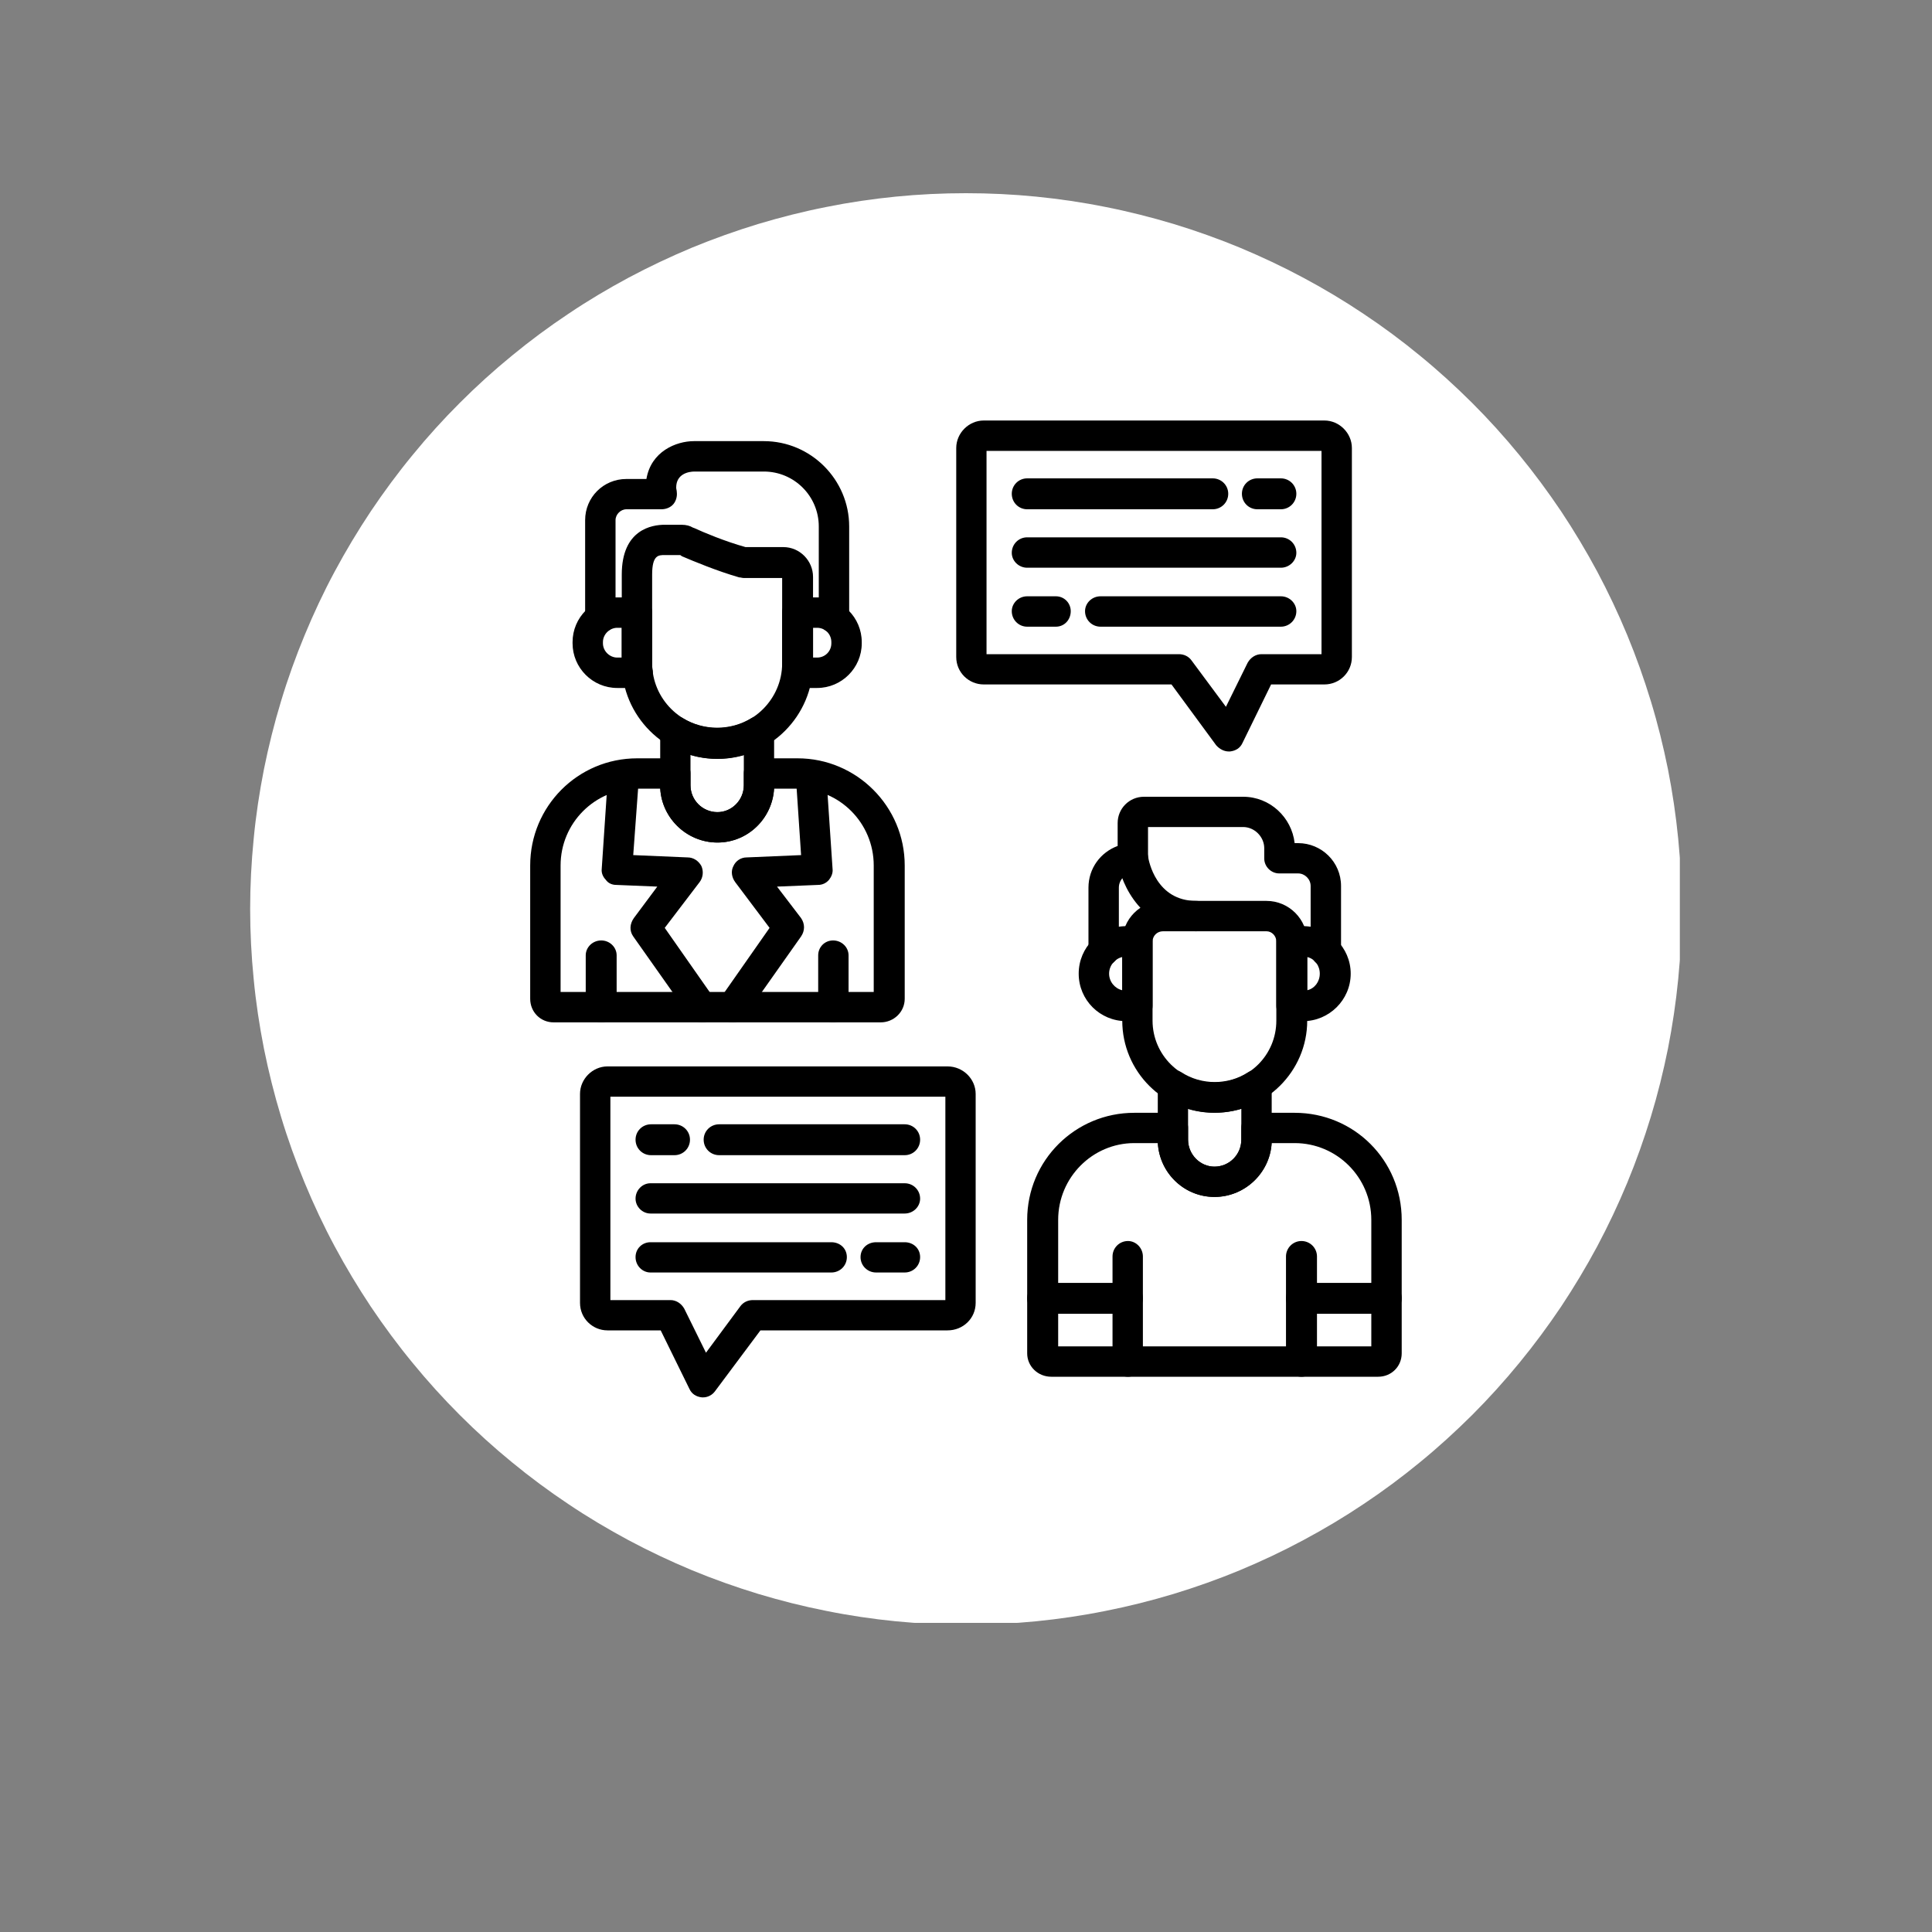
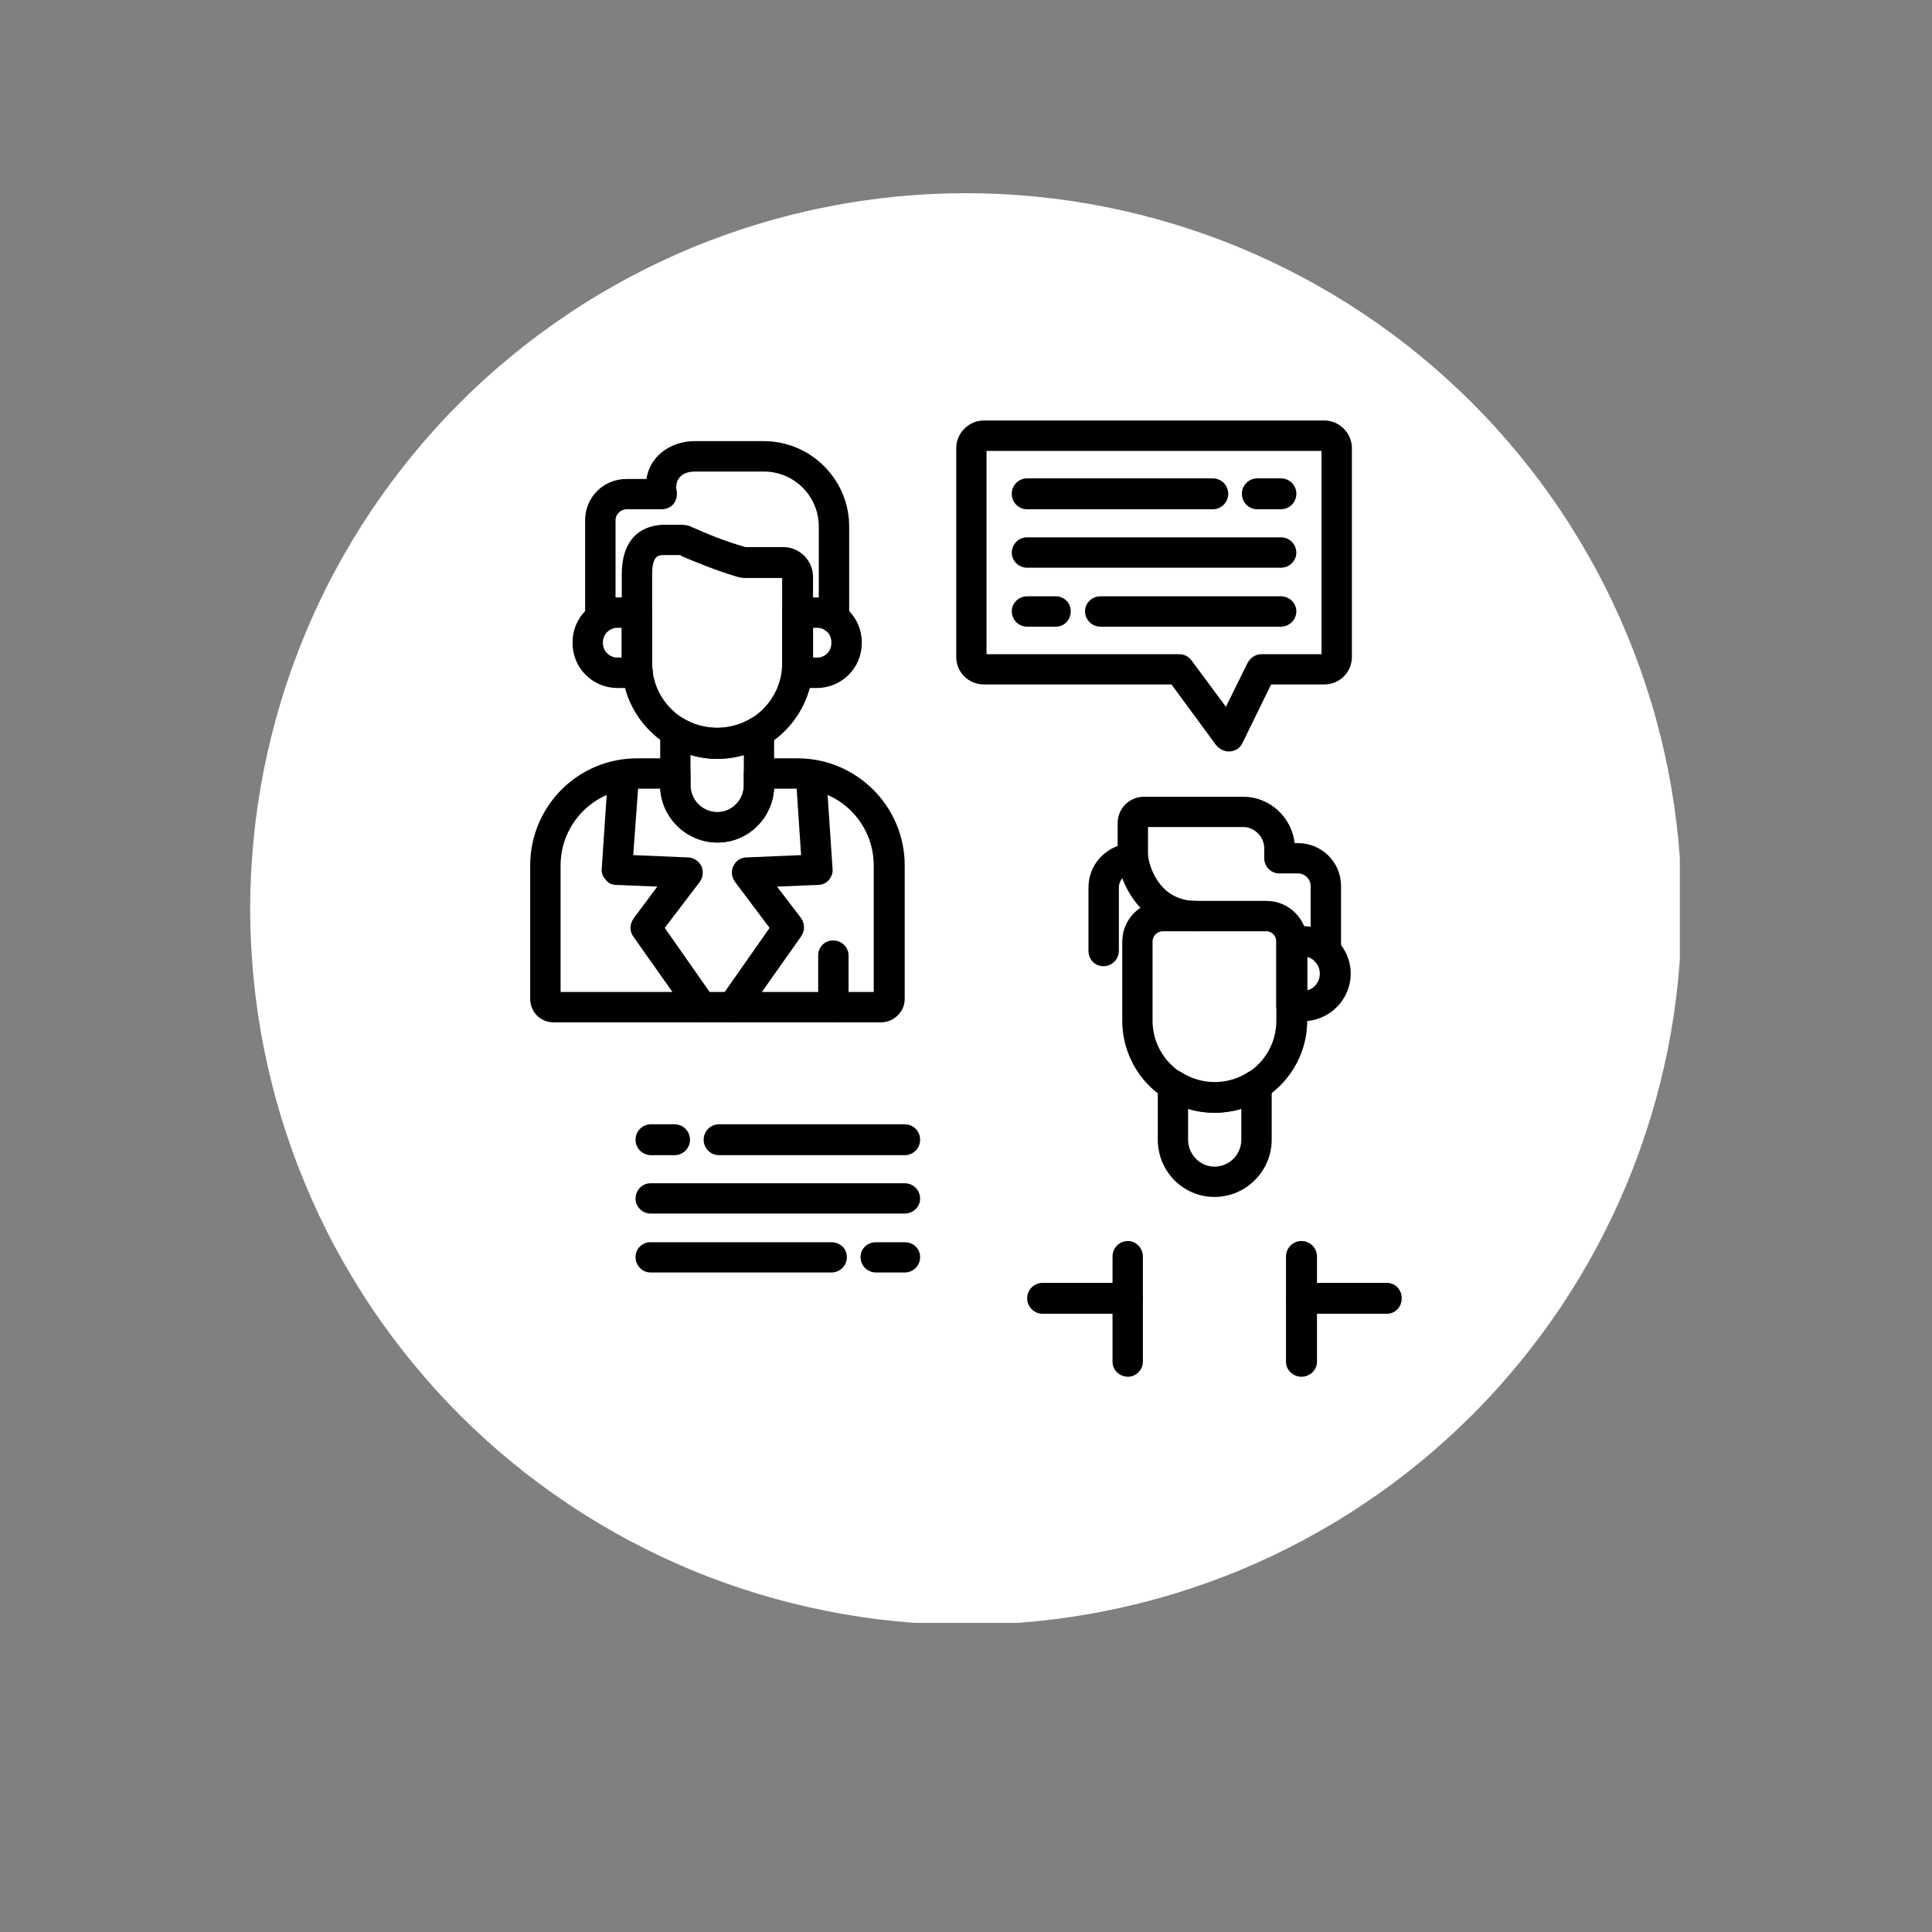
<svg xmlns="http://www.w3.org/2000/svg" width="100" zoomAndPan="magnify" viewBox="0 0 75 75" height="100" preserveAspectRatio="xMidYMid meet" version="1.0">
  <rect x="0" y="0" width="75" height="75" fill="#808080" stroke="none" />
  <defs>
    <clipPath id="2c9ce78fd5">
      <path d="M 9.711 7.5 L 65.211 7.5 L 65.211 63 L 9.711 63 Z M 9.711 7.5 " clip-rule="nonzero" />
    </clipPath>
  </defs>
  <g clip-path="url(#2c9ce78fd5)">
    <path fill="#ffffff" d="M 65.281 35.285 C 65.281 36.195 65.238 37.102 65.148 38.008 C 65.059 38.914 64.926 39.812 64.75 40.707 C 64.57 41.598 64.352 42.48 64.086 43.352 C 63.82 44.223 63.516 45.078 63.168 45.918 C 62.82 46.758 62.43 47.582 62.004 48.383 C 61.574 49.184 61.105 49.965 60.602 50.723 C 60.094 51.477 59.555 52.207 58.977 52.91 C 58.398 53.617 57.789 54.289 57.145 54.934 C 56.5 55.574 55.828 56.188 55.125 56.762 C 54.422 57.34 53.691 57.883 52.934 58.387 C 52.176 58.895 51.398 59.359 50.594 59.789 C 49.793 60.219 48.973 60.605 48.129 60.957 C 47.289 61.305 46.434 61.609 45.562 61.875 C 44.691 62.137 43.812 62.359 42.918 62.535 C 42.027 62.715 41.125 62.848 40.223 62.938 C 39.316 63.027 38.406 63.07 37.496 63.07 C 36.586 63.07 35.68 63.027 34.773 62.938 C 33.867 62.848 32.969 62.715 32.078 62.535 C 31.184 62.359 30.305 62.137 29.434 61.875 C 28.562 61.609 27.707 61.305 26.863 60.957 C 26.023 60.605 25.203 60.219 24.398 59.789 C 23.598 59.359 22.816 58.895 22.062 58.387 C 21.305 57.883 20.574 57.34 19.871 56.762 C 19.168 56.188 18.492 55.574 17.852 54.934 C 17.207 54.289 16.598 53.617 16.02 52.91 C 15.441 52.207 14.902 51.477 14.395 50.723 C 13.891 49.965 13.422 49.184 12.992 48.383 C 12.562 47.582 12.176 46.758 11.828 45.918 C 11.48 45.078 11.172 44.223 10.91 43.352 C 10.645 42.48 10.426 41.598 10.246 40.707 C 10.07 39.812 9.934 38.914 9.848 38.008 C 9.758 37.102 9.711 36.195 9.711 35.285 C 9.711 34.375 9.758 33.469 9.848 32.562 C 9.934 31.656 10.07 30.758 10.246 29.863 C 10.426 28.973 10.645 28.09 10.91 27.219 C 11.172 26.348 11.48 25.492 11.828 24.652 C 12.176 23.812 12.562 22.988 12.992 22.188 C 13.422 21.387 13.891 20.605 14.395 19.848 C 14.902 19.094 15.441 18.363 16.02 17.66 C 16.598 16.953 17.207 16.281 17.852 15.637 C 18.492 14.996 19.168 14.383 19.871 13.809 C 20.574 13.23 21.305 12.688 22.062 12.184 C 22.816 11.676 23.598 11.211 24.398 10.781 C 25.203 10.352 26.023 9.965 26.863 9.613 C 27.707 9.266 28.562 8.961 29.434 8.695 C 30.305 8.434 31.184 8.211 32.078 8.035 C 32.969 7.855 33.867 7.723 34.773 7.633 C 35.68 7.543 36.586 7.5 37.496 7.5 C 38.406 7.5 39.316 7.543 40.223 7.633 C 41.125 7.723 42.027 7.855 42.918 8.035 C 43.812 8.211 44.691 8.434 45.562 8.695 C 46.434 8.961 47.289 9.266 48.129 9.613 C 48.973 9.965 49.793 10.352 50.594 10.781 C 51.398 11.211 52.176 11.676 52.934 12.184 C 53.691 12.688 54.422 13.23 55.125 13.809 C 55.828 14.383 56.5 14.996 57.145 15.637 C 57.789 16.281 58.398 16.953 58.977 17.66 C 59.555 18.363 60.094 19.094 60.602 19.848 C 61.105 20.605 61.574 21.387 62.004 22.188 C 62.43 22.988 62.82 23.812 63.168 24.652 C 63.516 25.492 63.82 26.348 64.086 27.219 C 64.352 28.09 64.57 28.973 64.75 29.863 C 64.926 30.758 65.059 31.656 65.148 32.562 C 65.238 33.469 65.281 34.375 65.281 35.285 Z M 65.281 35.285 " fill-opacity="1" fill-rule="nonzero" />
  </g>
  <path fill="#000000" d="M 34.188 39.688 L 21.492 39.688 C 20.98 39.688 20.582 39.285 20.582 38.773 L 20.582 33.598 C 20.582 31.305 22.426 29.438 24.738 29.438 L 26.227 29.438 C 26.539 29.438 26.805 29.707 26.805 30.016 L 26.805 30.484 C 26.805 31.062 27.273 31.527 27.852 31.527 C 28.406 31.527 28.875 31.062 28.875 30.484 L 28.875 30.016 C 28.875 29.707 29.141 29.438 29.473 29.438 L 30.961 29.438 C 33.254 29.438 35.121 31.305 35.121 33.598 L 35.121 38.773 C 35.121 39.285 34.695 39.688 34.188 39.688 Z M 21.762 38.508 L 33.918 38.508 L 33.918 33.598 C 33.918 31.949 32.586 30.617 30.961 30.617 L 30.051 30.617 C 29.984 31.773 29.027 32.707 27.852 32.707 C 26.672 32.707 25.695 31.773 25.629 30.617 L 24.738 30.617 C 23.094 30.617 21.762 31.949 21.762 33.598 Z M 21.762 38.508 " fill-opacity="1" fill-rule="evenodd" />
  <path fill="#000000" d="M 27.852 32.707 C 26.629 32.707 25.629 31.707 25.629 30.484 L 25.629 28.395 C 25.629 28.195 25.738 27.996 25.938 27.883 C 26.117 27.773 26.34 27.773 26.516 27.883 C 27.316 28.371 28.363 28.371 29.16 27.883 C 29.34 27.773 29.562 27.773 29.762 27.883 C 29.941 27.996 30.051 28.195 30.051 28.395 L 30.051 30.484 C 30.051 31.707 29.074 32.707 27.852 32.707 Z M 26.805 29.305 L 26.805 30.484 C 26.805 31.062 27.273 31.527 27.852 31.527 C 28.406 31.527 28.875 31.062 28.875 30.484 L 28.875 29.305 C 28.207 29.504 27.473 29.504 26.805 29.305 Z M 26.805 29.305 " fill-opacity="1" fill-rule="evenodd" />
  <path fill="#000000" d="M 27.852 29.461 C 25.805 29.461 24.137 27.793 24.137 25.75 L 24.137 22.305 C 24.137 20.547 25.316 20.371 25.805 20.371 L 26.449 20.371 C 26.648 20.371 26.785 20.414 26.895 20.48 L 26.961 20.504 C 27.297 20.66 28.141 21.016 28.941 21.238 L 30.406 21.238 C 31.051 21.238 31.562 21.77 31.562 22.395 L 31.562 25.75 C 31.562 27.793 29.895 29.461 27.852 29.461 Z M 25.805 21.547 C 25.562 21.547 25.316 21.547 25.316 22.305 L 25.316 25.75 C 25.316 27.129 26.449 28.262 27.852 28.262 C 29.23 28.262 30.363 27.129 30.363 25.75 L 30.363 22.438 L 28.875 22.438 C 28.805 22.438 28.762 22.414 28.695 22.414 C 27.852 22.172 26.938 21.793 26.473 21.594 C 26.449 21.57 26.43 21.57 26.406 21.547 Z M 25.805 21.547 " fill-opacity="1" fill-rule="evenodd" />
  <path fill="#000000" d="M 31.719 26.707 L 30.941 26.707 C 30.762 26.707 30.605 26.637 30.496 26.504 C 30.383 26.371 30.34 26.215 30.363 26.039 C 30.363 25.949 30.363 25.84 30.363 25.75 L 30.363 23.77 C 30.363 23.461 30.629 23.191 30.961 23.191 L 31.719 23.191 C 32.676 23.191 33.453 23.973 33.453 24.926 L 33.453 24.973 C 33.453 25.926 32.676 26.707 31.719 26.707 Z M 31.562 25.527 L 31.719 25.527 C 32.031 25.527 32.273 25.281 32.273 24.973 L 32.273 24.926 C 32.273 24.617 32.031 24.371 31.719 24.371 L 31.562 24.371 Z M 31.562 25.527 " fill-opacity="1" fill-rule="evenodd" />
  <path fill="#000000" d="M 24.738 26.707 L 23.961 26.707 C 23.004 26.707 22.227 25.926 22.227 24.973 L 22.227 24.926 C 22.227 23.973 23.004 23.191 23.961 23.191 L 24.715 23.191 C 25.051 23.191 25.316 23.461 25.316 23.77 L 25.316 25.75 C 25.316 25.84 25.316 25.949 25.34 26.039 C 25.359 26.215 25.293 26.371 25.184 26.504 C 25.07 26.637 24.918 26.707 24.738 26.707 Z M 23.961 24.371 C 23.672 24.371 23.406 24.617 23.406 24.926 L 23.406 24.973 C 23.406 25.281 23.672 25.527 23.961 25.527 L 24.137 25.527 L 24.137 24.371 Z M 23.961 24.371 " fill-opacity="1" fill-rule="evenodd" />
  <path fill="#000000" d="M 32.387 24.57 C 32.051 24.57 31.785 24.328 31.785 23.992 L 31.785 20.438 C 31.785 19.258 30.828 18.305 29.652 18.305 L 26.961 18.305 C 26.738 18.305 26.25 18.391 26.25 18.926 C 26.25 18.992 26.273 19.035 26.273 19.102 C 26.293 19.258 26.25 19.438 26.141 19.57 C 26.027 19.703 25.852 19.77 25.672 19.77 L 24.316 19.77 C 24.094 19.77 23.895 19.969 23.895 20.191 L 23.895 23.992 C 23.895 24.328 23.629 24.57 23.293 24.57 C 22.984 24.57 22.715 24.328 22.715 23.992 L 22.715 20.191 C 22.715 19.305 23.426 18.594 24.316 18.594 L 25.094 18.594 C 25.273 17.523 26.25 17.125 26.938 17.125 L 29.652 17.125 C 31.473 17.125 32.965 18.613 32.965 20.438 L 32.965 23.992 C 32.965 24.328 32.695 24.57 32.387 24.57 Z M 32.387 24.57 " fill-opacity="1" fill-rule="evenodd" />
  <path fill="#000000" d="M 27.25 39.688 C 27.051 39.688 26.871 39.598 26.762 39.441 L 24.582 36.352 C 24.426 36.129 24.449 35.863 24.605 35.641 L 25.516 34.418 L 23.918 34.352 C 23.762 34.352 23.605 34.285 23.516 34.152 C 23.406 34.039 23.34 33.887 23.359 33.73 L 23.605 30.062 C 23.648 29.75 23.918 29.504 24.25 29.527 C 24.582 29.551 24.828 29.84 24.805 30.152 L 24.582 33.195 L 26.695 33.285 C 26.918 33.285 27.117 33.418 27.227 33.617 C 27.316 33.816 27.297 34.062 27.16 34.242 L 25.805 36.02 L 27.719 38.754 C 27.918 39.02 27.852 39.398 27.582 39.598 C 27.473 39.664 27.363 39.688 27.25 39.688 Z M 27.25 39.688 " fill-opacity="1" fill-rule="evenodd" />
  <path fill="#000000" d="M 28.449 39.688 C 28.316 39.688 28.207 39.664 28.094 39.598 C 27.828 39.398 27.762 39.02 27.961 38.754 L 29.875 36.02 L 28.539 34.242 C 28.406 34.062 28.363 33.816 28.473 33.617 C 28.562 33.418 28.762 33.285 28.984 33.285 L 31.098 33.195 L 30.895 30.152 C 30.875 29.84 31.117 29.551 31.43 29.527 C 31.762 29.504 32.051 29.75 32.074 30.062 L 32.32 33.73 C 32.34 33.887 32.273 34.039 32.184 34.152 C 32.074 34.285 31.918 34.352 31.762 34.352 L 30.164 34.418 L 31.098 35.641 C 31.25 35.863 31.25 36.129 31.098 36.352 L 28.918 39.441 C 28.805 39.598 28.629 39.688 28.449 39.688 Z M 28.449 39.688 " fill-opacity="1" fill-rule="evenodd" />
  <path fill="#000000" d="M 32.34 39.688 C 32.008 39.688 31.762 39.418 31.762 39.109 L 31.762 37.086 C 31.762 36.773 32.008 36.508 32.34 36.508 C 32.676 36.508 32.941 36.773 32.941 37.086 L 32.941 39.109 C 32.941 39.418 32.676 39.688 32.34 39.688 Z M 32.34 39.688 " fill-opacity="1" fill-rule="evenodd" />
-   <path fill="#000000" d="M 23.34 39.688 C 23.004 39.688 22.738 39.418 22.738 39.109 L 22.738 37.086 C 22.738 36.773 23.004 36.508 23.34 36.508 C 23.672 36.508 23.938 36.773 23.938 37.086 L 23.938 39.109 C 23.938 39.418 23.672 39.688 23.34 39.688 Z M 23.34 39.688 " fill-opacity="1" fill-rule="evenodd" />
  <path fill="#000000" d="M 47.145 43.199 C 45.168 43.199 43.566 41.598 43.566 39.621 L 43.566 36.551 C 43.566 35.684 44.277 34.973 45.145 34.973 L 49.168 34.973 C 50.035 34.973 50.746 35.684 50.746 36.551 L 50.746 39.621 C 50.746 41.598 49.121 43.199 47.145 43.199 Z M 45.145 36.152 C 44.922 36.152 44.742 36.328 44.742 36.551 L 44.742 39.621 C 44.742 40.953 45.832 42.02 47.145 42.02 C 48.477 42.02 49.547 40.953 49.547 39.621 L 49.547 36.551 C 49.547 36.328 49.367 36.152 49.168 36.152 Z M 45.145 36.152 " fill-opacity="1" fill-rule="evenodd" />
  <path fill="#000000" d="M 50.59 39.641 L 50.145 39.641 C 49.812 39.641 49.547 39.375 49.547 39.043 L 49.547 36.551 C 49.547 36.219 49.812 35.953 50.145 35.953 L 50.59 35.953 C 51.59 35.953 52.434 36.773 52.434 37.797 C 52.434 38.82 51.59 39.641 50.59 39.641 Z M 50.746 37.152 L 50.746 38.441 C 51.035 38.375 51.234 38.109 51.234 37.797 C 51.234 37.484 51.035 37.219 50.746 37.152 Z M 50.746 37.152 " fill-opacity="1" fill-rule="evenodd" />
-   <path fill="#000000" d="M 44.168 39.641 L 43.723 39.641 C 42.699 39.641 41.875 38.82 41.875 37.797 C 41.875 36.773 42.699 35.953 43.723 35.953 L 44.168 35.953 C 44.477 35.953 44.742 36.219 44.742 36.551 L 44.742 39.043 C 44.742 39.375 44.477 39.641 44.168 39.641 Z M 43.566 37.152 C 43.277 37.219 43.055 37.484 43.055 37.797 C 43.055 38.109 43.277 38.375 43.566 38.441 Z M 43.566 37.152 " fill-opacity="1" fill-rule="evenodd" />
  <path fill="#000000" d="M 42.832 37.508 C 42.5 37.508 42.254 37.242 42.254 36.906 L 42.254 34.461 C 42.254 33.707 42.723 33.086 43.387 32.84 L 43.387 31.949 C 43.387 31.395 43.832 30.93 44.41 30.93 L 48.258 30.93 C 49.301 30.93 50.145 31.73 50.258 32.73 L 50.391 32.73 C 51.301 32.73 52.059 33.461 52.059 34.395 L 52.059 36.906 C 52.059 37.242 51.789 37.508 51.457 37.508 C 51.125 37.508 50.879 37.242 50.879 36.906 L 50.879 34.395 C 50.879 34.129 50.656 33.906 50.391 33.906 L 49.656 33.906 C 49.344 33.906 49.078 33.641 49.078 33.328 L 49.078 32.93 C 49.078 32.484 48.699 32.105 48.258 32.105 L 44.566 32.105 L 44.566 33.328 C 44.566 33.641 44.301 33.906 43.988 33.906 C 43.676 33.906 43.434 34.152 43.434 34.461 L 43.434 36.906 C 43.434 37.242 43.164 37.508 42.832 37.508 Z M 42.832 37.508 " fill-opacity="1" fill-rule="evenodd" />
  <path fill="#000000" d="M 46.434 36.152 C 44.344 36.152 43.52 34.352 43.387 33.418 C 43.344 33.086 43.566 32.773 43.898 32.73 C 44.211 32.684 44.523 32.906 44.566 33.238 C 44.59 33.418 44.879 34.973 46.434 34.973 C 46.766 34.973 47.035 35.242 47.035 35.574 C 47.035 35.887 46.766 36.152 46.434 36.152 Z M 46.434 36.152 " fill-opacity="1" fill-rule="evenodd" />
-   <path fill="#000000" d="M 53.5 53.445 L 40.809 53.445 C 40.297 53.445 39.875 53.047 39.875 52.535 L 39.875 47.355 C 39.875 45.043 41.742 43.199 44.031 43.199 L 45.523 43.199 C 45.855 43.199 46.121 43.465 46.121 43.777 L 46.121 44.242 C 46.121 44.82 46.59 45.289 47.145 45.289 C 47.723 45.289 48.188 44.82 48.188 44.242 L 48.188 43.777 C 48.188 43.465 48.457 43.199 48.766 43.199 L 50.258 43.199 C 52.566 43.199 54.414 45.043 54.414 47.355 L 54.414 52.535 C 54.414 53.047 54.012 53.445 53.5 53.445 Z M 41.078 52.266 L 53.234 52.266 L 53.234 47.355 C 53.234 45.711 51.902 44.375 50.258 44.375 L 49.367 44.375 C 49.301 45.531 48.324 46.465 47.145 46.465 C 45.965 46.465 45.012 45.531 44.945 44.375 L 44.031 44.375 C 42.41 44.375 41.078 45.711 41.078 47.355 Z M 41.078 52.266 " fill-opacity="1" fill-rule="evenodd" />
  <path fill="#000000" d="M 47.145 46.465 C 45.922 46.465 44.945 45.465 44.945 44.242 L 44.945 42.133 C 44.945 41.91 45.055 41.711 45.254 41.598 C 45.434 41.508 45.676 41.508 45.855 41.621 C 46.633 42.133 47.68 42.133 48.457 41.621 C 48.633 41.508 48.879 41.508 49.055 41.598 C 49.258 41.711 49.367 41.91 49.367 42.133 L 49.367 44.242 C 49.367 45.465 48.367 46.465 47.145 46.465 Z M 46.121 43.043 L 46.121 44.242 C 46.121 44.82 46.59 45.289 47.145 45.289 C 47.723 45.289 48.188 44.82 48.188 44.242 L 48.188 43.043 C 47.523 43.242 46.789 43.242 46.121 43.043 Z M 46.121 43.043 " fill-opacity="1" fill-rule="evenodd" />
  <path fill="#000000" d="M 43.789 53.445 C 43.453 53.445 43.188 53.18 43.188 52.867 L 43.188 48.777 C 43.188 48.445 43.453 48.176 43.789 48.176 C 44.098 48.176 44.367 48.445 44.367 48.777 L 44.367 52.867 C 44.367 53.18 44.098 53.445 43.789 53.445 Z M 43.789 53.445 " fill-opacity="1" fill-rule="evenodd" />
  <path fill="#000000" d="M 50.523 53.445 C 50.191 53.445 49.922 53.18 49.922 52.867 L 49.922 48.777 C 49.922 48.445 50.191 48.176 50.523 48.176 C 50.855 48.176 51.125 48.445 51.125 48.777 L 51.125 52.867 C 51.125 53.18 50.855 53.445 50.523 53.445 Z M 50.523 53.445 " fill-opacity="1" fill-rule="evenodd" />
  <path fill="#000000" d="M 53.836 51 L 50.523 51 C 50.191 51 49.922 50.734 49.922 50.398 C 49.922 50.066 50.191 49.801 50.523 49.801 L 53.836 49.801 C 54.168 49.801 54.414 50.066 54.414 50.398 C 54.414 50.734 54.168 51 53.836 51 Z M 53.836 51 " fill-opacity="1" fill-rule="evenodd" />
  <path fill="#000000" d="M 43.789 51 L 40.477 51 C 40.145 51 39.875 50.734 39.875 50.398 C 39.875 50.066 40.145 49.801 40.477 49.801 L 43.789 49.801 C 44.098 49.801 44.367 50.066 44.367 50.398 C 44.367 50.734 44.098 51 43.789 51 Z M 43.789 51 " fill-opacity="1" fill-rule="evenodd" />
  <path fill="#000000" d="M 47.699 29.172 C 47.523 29.172 47.344 29.082 47.211 28.93 L 45.477 26.57 L 38.188 26.57 C 37.609 26.57 37.121 26.105 37.121 25.504 L 37.121 17.391 C 37.121 16.812 37.609 16.324 38.188 16.324 L 51.414 16.324 C 51.992 16.324 52.48 16.812 52.48 17.391 L 52.48 25.504 C 52.48 26.105 51.992 26.57 51.414 26.57 L 49.344 26.57 L 48.234 28.84 C 48.145 29.039 47.969 29.148 47.746 29.172 C 47.746 29.172 47.723 29.172 47.699 29.172 Z M 38.297 25.395 L 45.766 25.395 C 45.965 25.395 46.145 25.484 46.254 25.637 L 47.59 27.438 L 48.434 25.727 C 48.547 25.527 48.746 25.395 48.969 25.395 L 51.301 25.395 L 51.301 17.504 L 38.297 17.504 Z M 38.297 25.395 " fill-opacity="1" fill-rule="evenodd" />
  <path fill="#000000" d="M 49.723 19.77 L 48.812 19.77 C 48.477 19.77 48.211 19.504 48.211 19.168 C 48.211 18.836 48.477 18.57 48.812 18.57 L 49.723 18.57 C 50.055 18.57 50.324 18.836 50.324 19.168 C 50.324 19.504 50.055 19.77 49.723 19.77 Z M 47.078 19.77 L 39.875 19.77 C 39.543 19.77 39.277 19.504 39.277 19.168 C 39.277 18.836 39.543 18.57 39.875 18.57 L 47.078 18.57 C 47.41 18.57 47.68 18.836 47.68 19.168 C 47.68 19.504 47.41 19.77 47.078 19.77 Z M 47.078 19.77 " fill-opacity="1" fill-rule="evenodd" />
  <path fill="#000000" d="M 49.723 22.039 L 39.875 22.039 C 39.543 22.039 39.277 21.77 39.277 21.461 C 39.277 21.125 39.543 20.859 39.875 20.859 L 49.723 20.859 C 50.055 20.859 50.324 21.125 50.324 21.461 C 50.324 21.77 50.055 22.039 49.723 22.039 Z M 49.723 22.039 " fill-opacity="1" fill-rule="evenodd" />
  <path fill="#000000" d="M 49.723 24.328 L 42.723 24.328 C 42.387 24.328 42.121 24.059 42.121 23.727 C 42.121 23.414 42.387 23.148 42.723 23.148 L 49.723 23.148 C 50.055 23.148 50.324 23.414 50.324 23.727 C 50.324 24.059 50.055 24.328 49.723 24.328 Z M 40.988 24.328 L 39.875 24.328 C 39.543 24.328 39.277 24.059 39.277 23.727 C 39.277 23.414 39.543 23.148 39.875 23.148 L 40.988 23.148 C 41.32 23.148 41.566 23.414 41.566 23.727 C 41.566 24.059 41.32 24.328 40.988 24.328 Z M 40.988 24.328 " fill-opacity="1" fill-rule="evenodd" />
-   <path fill="#000000" d="M 27.297 54.246 C 27.273 54.246 27.25 54.246 27.25 54.246 C 27.027 54.223 26.852 54.113 26.762 53.914 L 25.648 51.645 L 23.582 51.645 C 23.004 51.645 22.516 51.18 22.516 50.578 L 22.516 42.465 C 22.516 41.887 23.004 41.398 23.582 41.398 L 36.785 41.398 C 37.387 41.398 37.875 41.887 37.875 42.465 L 37.875 50.578 C 37.875 51.18 37.387 51.645 36.785 51.645 L 29.52 51.645 L 27.762 54 C 27.652 54.156 27.473 54.246 27.297 54.246 Z M 23.695 50.469 L 26.027 50.469 C 26.25 50.469 26.449 50.602 26.562 50.801 L 27.406 52.512 L 28.738 50.711 C 28.852 50.555 29.027 50.469 29.23 50.469 L 36.699 50.469 L 36.699 42.574 L 23.695 42.574 Z M 23.695 50.469 " fill-opacity="1" fill-rule="evenodd" />
  <path fill="#000000" d="M 35.121 44.844 L 27.918 44.844 C 27.582 44.844 27.316 44.578 27.316 44.242 C 27.316 43.91 27.582 43.645 27.918 43.645 L 35.121 43.645 C 35.453 43.645 35.719 43.91 35.719 44.242 C 35.719 44.578 35.453 44.844 35.121 44.844 Z M 26.184 44.844 L 25.273 44.844 C 24.938 44.844 24.672 44.578 24.672 44.242 C 24.672 43.91 24.938 43.645 25.273 43.645 L 26.184 43.645 C 26.516 43.645 26.785 43.91 26.785 44.242 C 26.785 44.578 26.516 44.844 26.184 44.844 Z M 26.184 44.844 " fill-opacity="1" fill-rule="evenodd" />
  <path fill="#000000" d="M 35.121 47.109 L 25.25 47.109 C 24.938 47.109 24.672 46.844 24.672 46.531 C 24.672 46.199 24.938 45.934 25.25 45.934 L 35.121 45.934 C 35.453 45.934 35.719 46.199 35.719 46.531 C 35.719 46.844 35.453 47.109 35.121 47.109 Z M 35.121 47.109 " fill-opacity="1" fill-rule="evenodd" />
  <path fill="#000000" d="M 35.121 49.398 L 34.008 49.398 C 33.676 49.398 33.406 49.133 33.406 48.801 C 33.406 48.465 33.676 48.223 34.008 48.223 L 35.121 48.223 C 35.453 48.223 35.719 48.465 35.719 48.801 C 35.719 49.133 35.453 49.398 35.121 49.398 Z M 32.273 49.398 L 25.25 49.398 C 24.938 49.398 24.672 49.133 24.672 48.801 C 24.672 48.465 24.938 48.223 25.25 48.223 L 32.273 48.223 C 32.609 48.223 32.875 48.465 32.875 48.801 C 32.875 49.133 32.609 49.398 32.273 49.398 Z M 32.273 49.398 " fill-opacity="1" fill-rule="evenodd" />
</svg>